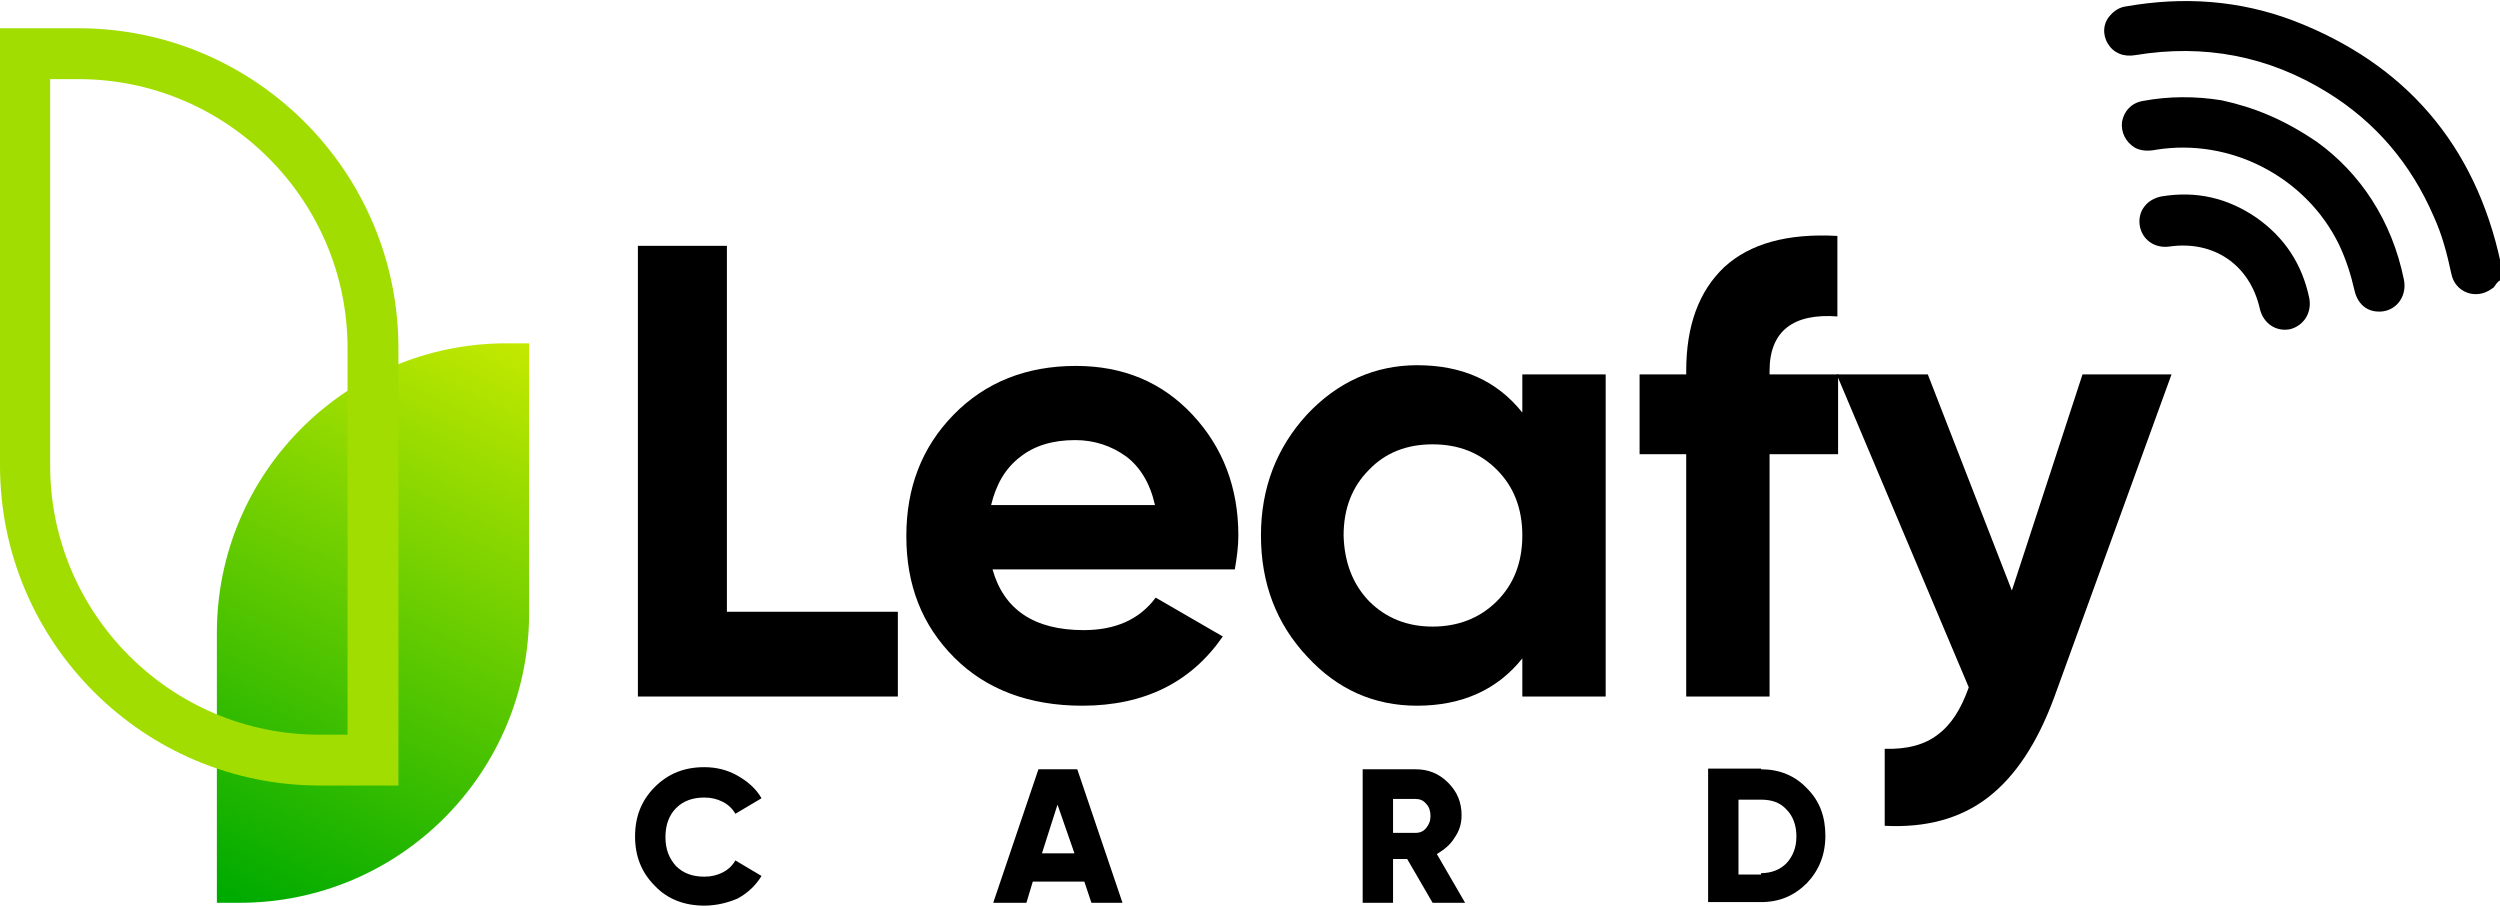
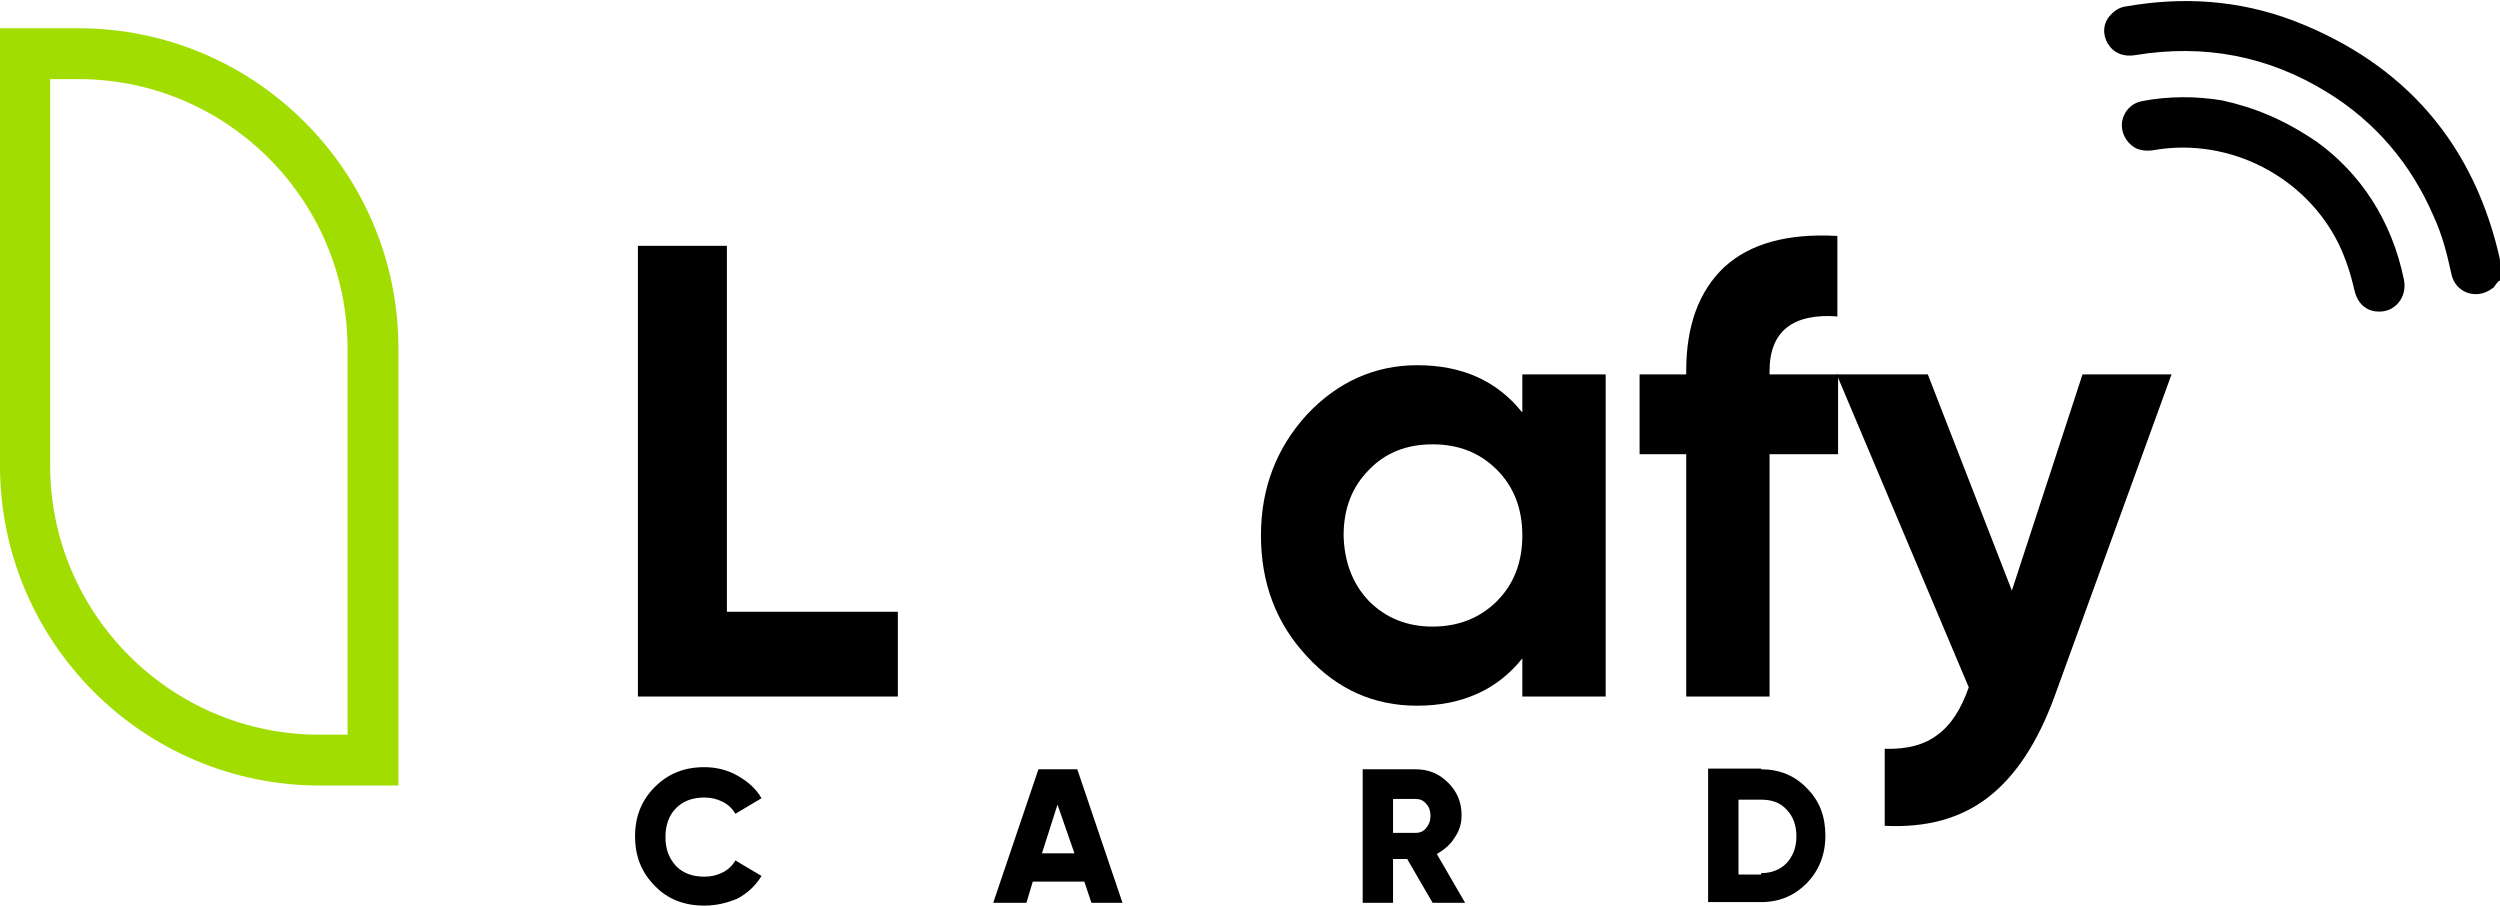
<svg xmlns="http://www.w3.org/2000/svg" version="1.1" id="leafy-brand" x="0px" y="0px" viewBox="0 0 353.9 128.2" style="enable-background:new 0 0 353.9 128.2;" xml:space="preserve">
  <g>
    <linearGradient id="lf_brand_grad" gradientUnits="userSpaceOnUse" x1="33.827" y1="127.257" x2="72.216" y2="48.252">
      <stop offset="1.345518e-03" style="stop-color:#00AB00" />
      <stop offset="1" style="stop-color:#C2E900" />
    </linearGradient>
-     <path fill="url(#lf_brand_grad)" d="M33.9,127.8h-3.2V89.6c0-22.7,18.4-41,41-41h3.2v38.2C74.9,109.4,56.6,127.8,33.9,127.8z" />
    <path fill="#A1DD00" d="M56.4,111.2H45.3C20.3,111.2,0,90.9,0,65.9V4h11.1c25,0,45.3,20.3,45.3,45.3V111.2z M7.1,11.2v54.7   c0,21,17.1,38.1,38.1,38.1h4V49.3c0-21-17.1-38.1-38.1-38.1H7.1z" />
    <g id="brand-wifi">
      <g>
        <path d="M353,40.7c-0.1,0.1-0.2,0.1-0.3,0.2c-2.2,1.6-5.2,0.5-5.7-2.2c-0.6-2.8-1.3-5.5-2.5-8.1     c-3.2-7.4-8.2-13.3-15-17.5c-8.4-5.2-17.5-6.9-27.2-5.3c-1.7,0.3-3.1-0.3-3.9-1.6c-0.8-1.3-0.7-2.9,0.3-4     c0.6-0.7,1.4-1.2,2.3-1.3c8-1.4,15.9-0.9,23.6,2c15.9,6.1,25.8,17.6,29.4,34.3c0.2,0.8,0,1.7-0.1,2.5     C353.5,39.9,353.3,40.3,353,40.7z" />
        <path d="M328,20.1c6.1,4.4,10.6,11.1,12.3,19.5c0.5,2.5-1.3,4.7-3.8,4.5c-1.6-0.1-2.8-1.2-3.2-3     c-0.5-2.2-1.2-4.4-2.2-6.5c-4.7-9.6-15.4-15.1-25.9-13.4c-1,0.2-2.1,0.2-3-0.3c-1.3-0.8-2-2.2-1.8-3.7c0.3-1.5,1.3-2.6,2.9-2.9     c3.7-0.7,7.5-0.7,11.2-0.1C319.1,15.2,323.3,16.9,328,20.1z" />
-         <path d="M319.4,30.8c4,2.8,6.5,6.6,7.5,11.4c0.4,2.1-0.8,3.9-2.7,4.4c-2,0.4-3.8-0.8-4.3-2.9     c-1.4-6.2-6.5-9.7-12.8-8.8c-2.1,0.3-3.9-1-4.2-3c-0.3-2,1-3.7,3.1-4.1C310.9,27,315.3,28,319.4,30.8z" />
      </g>
    </g>
    <g id="brand-leafy">
      <path d="M102.8,86.6h24.3v12H90.3V34.8h12.6V86.6z" />
-       <path d="M140.5,80.6c1.6,5.7,5.9,8.6,12.9,8.6c4.5,0,7.9-1.5,10.2-4.6l9.5,5.5c-4.5,6.5-11.1,9.8-19.9,9.8    c-7.5,0-13.6-2.3-18.1-6.8c-4.6-4.6-6.8-10.3-6.8-17.2c0-6.9,2.2-12.6,6.7-17.2c4.5-4.6,10.3-6.9,17.3-6.9    c6.7,0,12.2,2.3,16.5,6.9c4.3,4.6,6.5,10.3,6.5,17.1c0,1.5-0.2,3.1-0.5,4.8H140.5z M140.3,71.5h23.2c-0.7-3.1-2.1-5.4-4.1-6.9    c-2.1-1.5-4.5-2.3-7.2-2.3c-3.2,0-5.8,0.8-7.8,2.4C142.3,66.3,141,68.6,140.3,71.5z" />
      <path d="M215.5,53h11.8v45.6h-11.8v-5.4c-3.5,4.4-8.5,6.7-14.9,6.7c-6.1,0-11.3-2.3-15.6-7    c-4.3-4.6-6.5-10.3-6.5-17.1c0-6.7,2.2-12.4,6.5-17.1c4.3-4.6,9.6-7,15.6-7c6.4,0,11.3,2.2,14.9,6.7V53z M193.8,85.1    c2.4,2.4,5.4,3.6,9,3.6s6.7-1.2,9.1-3.6c2.4-2.4,3.6-5.5,3.6-9.3c0-3.8-1.2-6.9-3.6-9.3c-2.4-2.4-5.4-3.6-9.1-3.6s-6.7,1.2-9,3.6    c-2.4,2.4-3.6,5.5-3.6,9.3C190.3,79.6,191.5,82.7,193.8,85.1z" />
      <path d="M260.2,44.8c-6.4-0.5-9.7,2.1-9.7,7.7V53h9.7v11.3h-9.7v34.3h-11.8V64.3h-6.6V53h6.6v-0.5    c0-6.4,1.8-11.3,5.4-14.7c3.6-3.3,8.9-4.8,16-4.4V44.8z" />
      <path d="M294.8,53h12.6l-16.6,45.7c-2.4,6.5-5.5,11.2-9.4,14.2c-3.9,3-8.8,4.3-14.6,4v-10.9c3.2,0.1,5.7-0.6,7.5-2    c1.9-1.4,3.3-3.6,4.4-6.7L260,53h12.9l11.9,30.6L294.8,53z" />
    </g>
    <g id="brand-card">
      <path d="M99.7,128.2c-2.8,0-5.2-0.9-7-2.8c-1.9-1.9-2.8-4.2-2.8-7c0-2.8,0.9-5.1,2.8-7c1.9-1.9,4.2-2.8,7-2.8    c1.7,0,3.3,0.4,4.7,1.2c1.4,0.8,2.6,1.8,3.4,3.2l-3.7,2.2c-0.4-0.7-1-1.3-1.8-1.7c-0.8-0.4-1.6-0.6-2.6-0.6c-1.7,0-3,0.5-4,1.5    c-1,1-1.5,2.4-1.5,4.1c0,1.7,0.5,3,1.5,4.1c1,1,2.3,1.5,4,1.5c1,0,1.8-0.2,2.6-0.6c0.8-0.4,1.4-1,1.8-1.7l3.7,2.2    c-0.8,1.3-1.9,2.4-3.4,3.2C103,127.8,101.4,128.2,99.7,128.2z" />
      <path d="M154.5,127.8l-1-3h-7.3l-0.9,3h-4.7l6.4-18.9h5.5l6.4,18.9H154.5z M147.5,120.8h4.6l-2.4-6.9L147.5,120.8z" />
      <path d="M202.8,127.8l-3.6-6.2h-2v6.2h-4.3v-18.9h7.5c1.8,0,3.3,0.6,4.6,1.9c1.3,1.3,1.9,2.8,1.9,4.6    c0,1.2-0.3,2.2-1,3.2c-0.6,1-1.5,1.7-2.5,2.3l4,6.9H202.8z M197.2,113v4.9h3.2c0.6,0,1.1-0.2,1.5-0.7c0.4-0.5,0.6-1,0.6-1.7    s-0.2-1.3-0.6-1.7c-0.4-0.5-0.9-0.7-1.5-0.7H197.2z" />
      <path d="M249.3,108.9c2.6,0,4.8,0.9,6.5,2.7c1.8,1.8,2.6,4,2.6,6.7c0,2.7-0.9,4.9-2.6,6.7c-1.8,1.8-3.9,2.7-6.5,2.7    h-7.5v-18.9H249.3z M249.3,123.6c1.5,0,2.7-0.5,3.6-1.4c0.9-1,1.4-2.2,1.4-3.8c0-1.6-0.5-2.9-1.4-3.8c-0.9-1-2.1-1.4-3.6-1.4h-3.2    v10.6H249.3z" />
    </g>
  </g>
</svg>